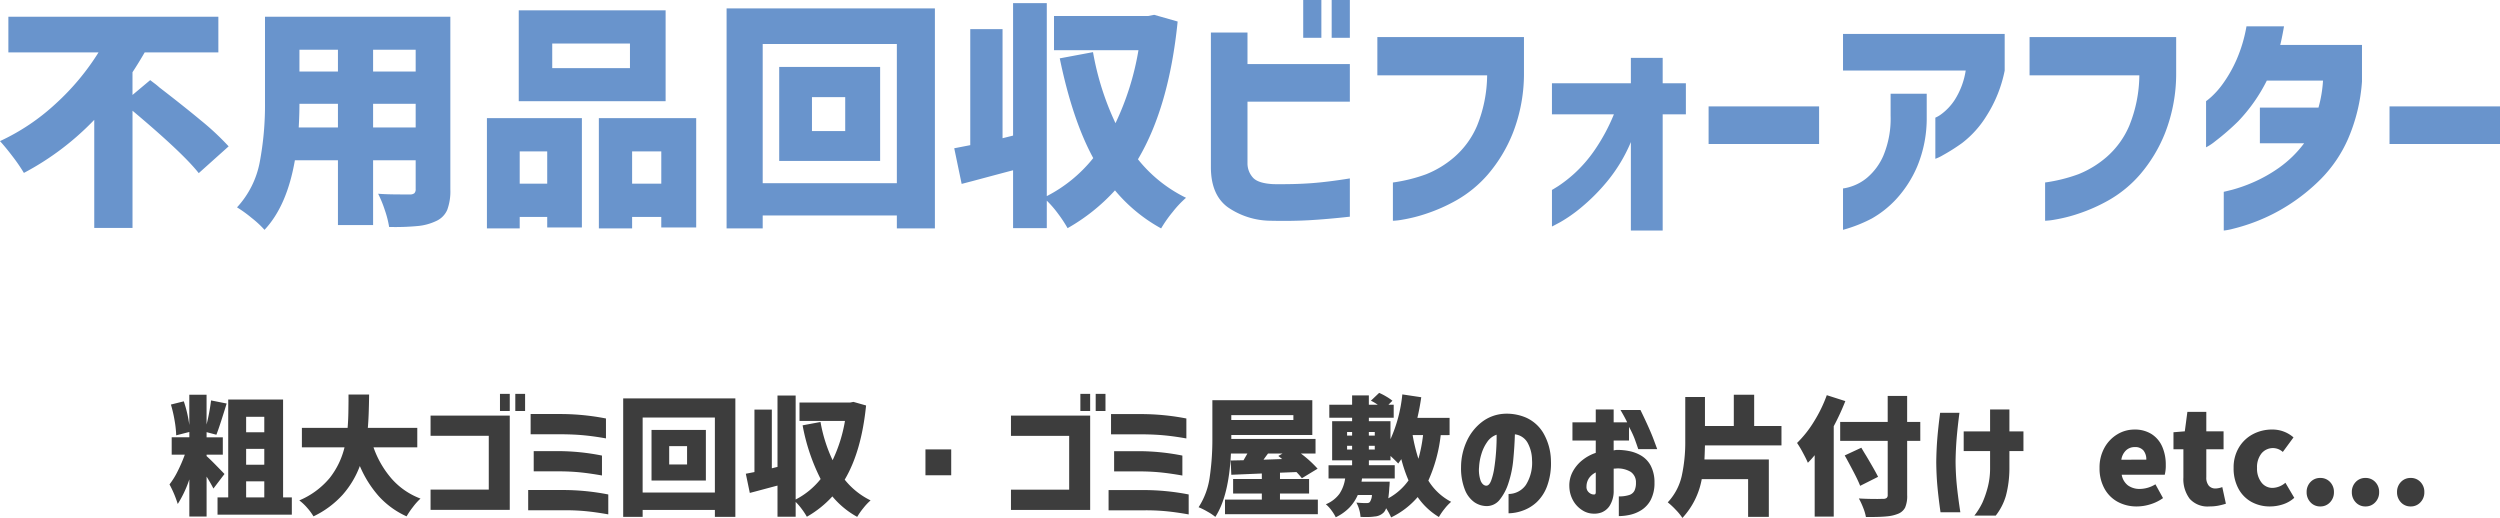
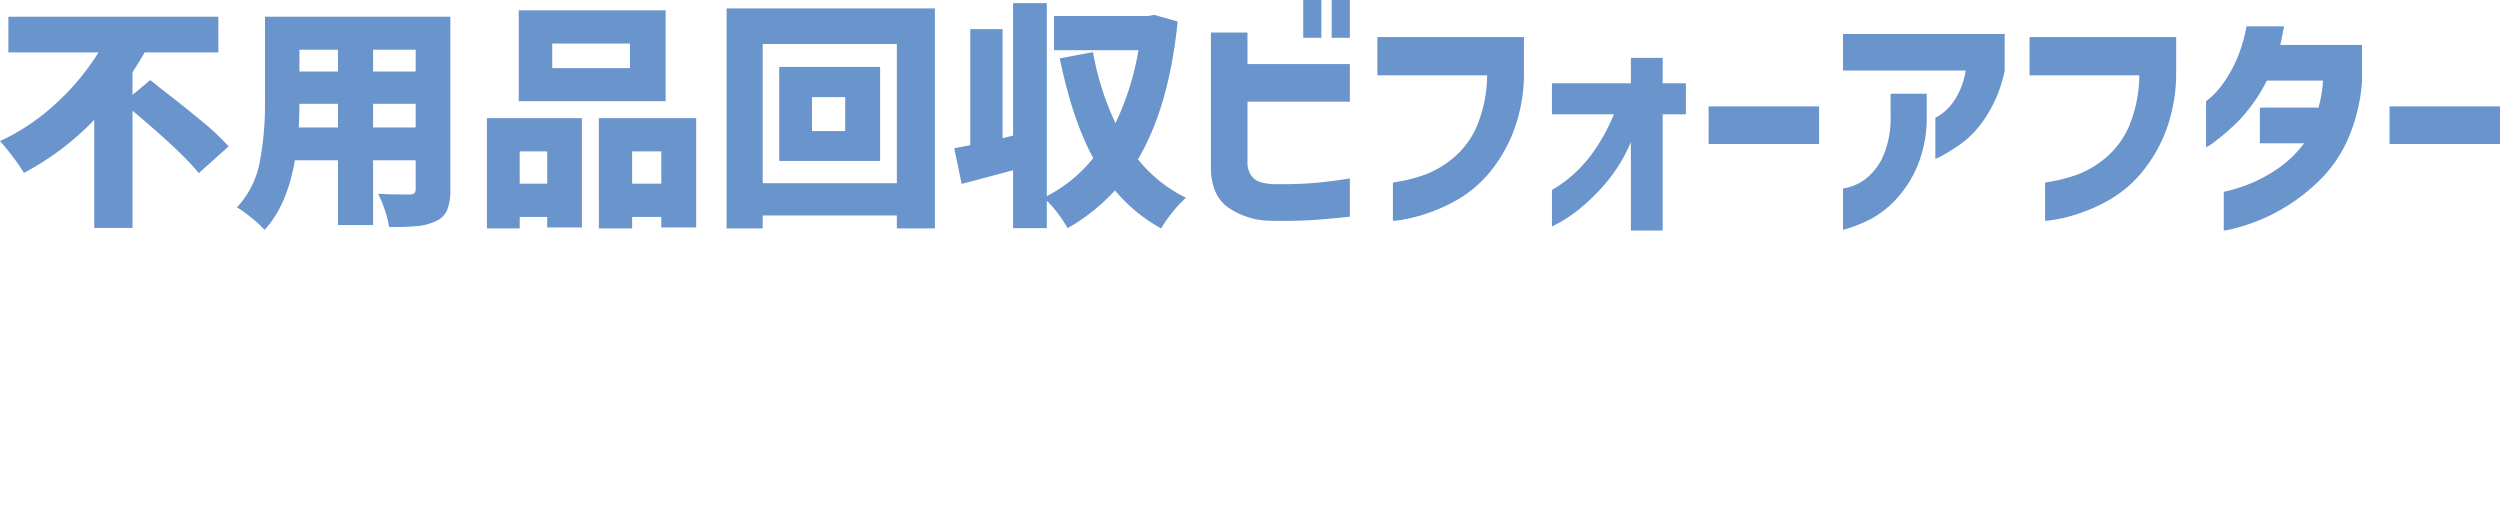
<svg xmlns="http://www.w3.org/2000/svg" width="543.556" height="112.604" viewBox="0 0 543.556 112.604">
  <g transform="translate(-517.404 -6330.28)">
    <path d="M34.06-27.3q.468.364.988.754t1.04.858q5.2,4,9.022,7.176A57.056,57.056,0,0,1,51.116-12.9l-6.5,5.824q-3.432-4.368-14.4-13.572V4.836h-8.32v-23.5A60.016,60.016,0,0,1,6.6-7.124,37.23,37.23,0,0,0,4.16-10.686Q2.6-12.74,1.4-14.04A46.7,46.7,0,0,0,13.546-22.2a52.977,52.977,0,0,0,9.282-11.128H3.224V-41.08H48.88v7.748H32.864q-1.352,2.34-2.652,4.316v4.94ZM99.32-3.536A11.677,11.677,0,0,1,98.644.91a4.711,4.711,0,0,1-2.392,2.418,11.851,11.851,0,0,1-4,1.092,52.8,52.8,0,0,1-6.24.208A21.711,21.711,0,0,0,85.1,1.04,25.029,25.029,0,0,0,83.616-2.6q1.716.156,5.252.156H90.48a1.517,1.517,0,0,0,1.014-.26,1.233,1.233,0,0,0,.286-.936V-9.88H82.524V4.212H74.88V-9.88H65.52Q63.8.052,58.916,5.252a22.092,22.092,0,0,0-2.808-2.6A26.939,26.939,0,0,0,52.936.364a19.941,19.941,0,0,0,4.94-9.828A66.976,66.976,0,0,0,59.02-22.516V-41.08h40.3ZM74.88-33.9H66.508v4.732H74.88Zm16.9,4.732V-33.9H82.524v4.732ZM74.88-17v-5.148H66.508q0,2.392-.156,5.148Zm7.644,0H91.78v-5.148H82.524Zm63.6-25.48v19.76H114.192v-19.76ZM138.372-29.9v-5.356h-16.9V-29.9Zm-31.1,34.84V-19.032H127.92V4.732h-7.54V2.444H114.4v2.5Zm24.336-23.972h21.164V4.732h-7.592V2.444H138.84v2.5h-7.228ZM120.38-11.8H114.4v7.02h5.98Zm18.46,7.02h6.344V-11.8H138.84ZM159.38-42.9h45.292V4.94H196.4V2.132H167.232V4.94H159.38Zm7.852,38.012H196.4V-35.152H167.232ZM170.82-30.16h21.944V-9.724H170.82Zm14.352,13.936v-7.384h-7.228v7.384Zm72.28-23.816q-1.872,18.564-8.632,29.952a30.457,30.457,0,0,0,10.452,8.372,22.573,22.573,0,0,0-2.912,3.094,27.435,27.435,0,0,0-2.5,3.562,34.9,34.9,0,0,1-10.036-8.268,41.66,41.66,0,0,1-10.3,8.216,28.826,28.826,0,0,0-2.054-3.12,22.626,22.626,0,0,0-2.47-2.86v5.98h-7.332V-7.7q-1.612.416-8.788,2.34l-2.392.624-1.612-7.748,3.484-.676v-25.22h7.02v23.712l2.288-.572V-44.044h7.332V-2.08A31.127,31.127,0,0,0,239.1-10.348q-4.524-8.32-7.28-21.684l7.228-1.352a60.716,60.716,0,0,0,4.888,15.444,59.585,59.585,0,0,0,4.992-15.86H230.568v-7.436H251l1.352-.26ZM264.68-8.372V-37.648h7.956v6.864h22.256v8.164H272.636V-9.152a4.614,4.614,0,0,0,1.274,3.146q1.17,1.17,4.394,1.326,4.576.052,8.164-.208t8.424-1.04v8.32q-4.68.52-8.58.754t-8.632.13A16.6,16.6,0,0,1,268.32.312Q264.68-2.392,264.68-8.372ZM284.752-36.5V-44.72H288.7V-36.5Zm6.188,0V-44.72h3.952V-36.5Zm33.8,8.164H300.872v-8.32h31.876v7.644a35.509,35.509,0,0,1-2.392,13.156,31.926,31.926,0,0,1-5.46,9.074,26.143,26.143,0,0,1-6.708,5.538,36.922,36.922,0,0,1-6.708,2.99,33.347,33.347,0,0,1-5.174,1.3,14.348,14.348,0,0,1-2.054.234v-8.32a34.935,34.935,0,0,0,7.228-1.794,21.581,21.581,0,0,0,6.11-3.718,18.724,18.724,0,0,0,4.966-6.838A29.765,29.765,0,0,0,324.74-28.34ZM362.908,5.408h-6.916v-19.24a34.288,34.288,0,0,1-5.174,8.58A42.258,42.258,0,0,1,345.1.468a31.869,31.869,0,0,1-4.472,3.12q-1.742.936-1.794.936V-3.432q.052,0,1.378-.832a29.26,29.26,0,0,0,3.458-2.7,29.51,29.51,0,0,0,4.394-5.044,41.065,41.065,0,0,0,4.238-7.852H338.832v-6.76h17.16v-5.512h6.916v5.512h5.044v6.76h-5.044Zm9.984-18.824V-21.58h24.024v8.164Zm55.9-15.964H402.116v-7.956h35.152v7.956a28.64,28.64,0,0,1-3.952,9.854,21.861,21.861,0,0,1-5.3,5.9,41.273,41.273,0,0,1-4.186,2.652,9.092,9.092,0,0,1-1.638.78v-8.944a6.361,6.361,0,0,0,1.326-.78,12,12,0,0,0,2.86-3.042A16.637,16.637,0,0,0,428.792-29.38ZM402.116,5.252v-9a9.335,9.335,0,0,0,1.69-.39,10.411,10.411,0,0,0,3.588-1.976,13.119,13.119,0,0,0,3.484-4.732,20.9,20.9,0,0,0,1.586-8.71v-4.784h7.852v5.1A27.224,27.224,0,0,1,418.236-8.5a24.911,24.911,0,0,1-4.6,7.124,22.073,22.073,0,0,1-5.252,4.16A30.856,30.856,0,0,1,402.116,5.252ZM466.544-28.34H442.676v-8.32h31.876v7.644A35.509,35.509,0,0,1,472.16-15.86a31.927,31.927,0,0,1-5.46,9.074,26.143,26.143,0,0,1-6.708,5.538,36.922,36.922,0,0,1-6.708,2.99,33.347,33.347,0,0,1-5.174,1.3,14.348,14.348,0,0,1-2.054.234v-8.32a34.935,34.935,0,0,0,7.228-1.794,21.581,21.581,0,0,0,6.11-3.718,18.724,18.724,0,0,0,4.966-6.838A29.765,29.765,0,0,0,466.544-28.34ZM489.84-39H498q-.26,1.508-.52,2.73t-.312,1.326h17.784v7.956a38.152,38.152,0,0,1-2.99,12.376,28.915,28.915,0,0,1-5.9,8.762,40.938,40.938,0,0,1-7.176,5.772,39.459,39.459,0,0,1-6.812,3.458,40.391,40.391,0,0,1-5.148,1.638,13.5,13.5,0,0,1-2.028.39V-3.016q.052,0,1.82-.442a32.81,32.81,0,0,0,4.5-1.586,31.42,31.42,0,0,0,5.694-3.2,24.354,24.354,0,0,0,5.46-5.33h-9.62V-21.32h12.74a27.771,27.771,0,0,0,.988-5.876H494.26a36.152,36.152,0,0,1-6.24,8.866,52.165,52.165,0,0,1-4.94,4.29,11.414,11.414,0,0,1-2.028,1.352V-22.724a13.484,13.484,0,0,0,1.17-.962,18.214,18.214,0,0,0,2.6-2.99,28.7,28.7,0,0,0,2.86-5.07A31.571,31.571,0,0,0,489.84-39Zm31.1,25.584V-21.58H544.96v8.164Z" transform="translate(516 6375)" fill="#6994cc" />
-     <path d="M-236.194-3.5q-.532-1.064-1.484-2.6v8.68h-3.752V-5.488A24.384,24.384,0,0,1-243.95-.14,23.584,23.584,0,0,0-245.742-4.4a16.524,16.524,0,0,0,1.778-2.87,33.185,33.185,0,0,0,1.554-3.6h-2.856v-3.78h3.836v-1.148l-2.856.728a22.5,22.5,0,0,0-.35-3.234,28.292,28.292,0,0,0-.8-3.458l2.8-.7a26.756,26.756,0,0,1,1.2,5.152v-6.58h3.752v6.468a43.228,43.228,0,0,0,.98-5.236l3.388.672q-.56,1.82-1.176,3.738T-235.55-15.2l-2.128-.56v1.12h3.528v3.78h-3.528v.308q.728.644,1.96,1.9t1.932,1.988Zm15.148,1.932h1.9V2.184H-235.3V-1.568h2.324v-21.28h11.928ZM-225.134-19.1h-3.948v3.36h3.948Zm0,10.416v-3.444h-3.948V-8.68Zm-3.948,3.612v3.5h3.948v-3.5Zm27.692-7.392a20.875,20.875,0,0,0,3.962,6.846,15.7,15.7,0,0,0,6.258,4.3A13.208,13.208,0,0,0-192.794.49a17.635,17.635,0,0,0-1.4,2.058,18.355,18.355,0,0,1-6.034-4.368,24.029,24.029,0,0,1-4.13-6.58,20.042,20.042,0,0,1-3.71,6.216,20.311,20.311,0,0,1-6.37,4.732A12.166,12.166,0,0,0-215.8.7a11.034,11.034,0,0,0-1.722-1.624A17.348,17.348,0,0,0-210.91-5.8a17.307,17.307,0,0,0,3.22-6.664h-9.268v-4.228h9.94q.14-1.68.168-3.542t.028-2.282V-23.94h4.48q-.056,4.816-.28,7.252h10.752v4.228Zm27.5-7.9V-24.08h2.128v3.724Zm3.332,0V-24.08h2.128v3.724Zm-18.424,21.5v-4.4h12.656v-11.7h-12.656v-4.4h17.22v20.5Zm38.136-19.88v4.34q-2.52-.448-4.662-.658t-4.858-.238h-6.86v-4.4h6.86A51.745,51.745,0,0,1-150.85-18.732Zm-.868,8.064v4.34q-2.52-.448-4.662-.672a47.136,47.136,0,0,0-4.858-.224h-5.32v-4.4h5.32A48.7,48.7,0,0,1-151.718-10.668Zm1.372,8.456v4.34q-2.52-.448-4.662-.672a46.824,46.824,0,0,0-4.83-.224h-7.924v-4.4h7.924A51.273,51.273,0,0,1-150.346-2.212ZM-147.1-23.1h24.388V2.66h-4.452V1.148H-142.87V2.66H-147.1Zm4.228,20.468h15.708v-16.3H-142.87Zm1.932-13.608h11.816v11h-11.816Zm7.728,7.5v-3.976H-137.1v3.976ZM-94.29-21.56q-1.008,10-4.648,16.128A16.4,16.4,0,0,0-93.31-.924,12.155,12.155,0,0,0-94.878.742,14.772,14.772,0,0,0-96.222,2.66a18.792,18.792,0,0,1-5.4-4.452,22.432,22.432,0,0,1-5.544,4.424,15.521,15.521,0,0,0-1.106-1.68,12.183,12.183,0,0,0-1.33-1.54v3.22h-3.948V-4.144q-.868.224-4.732,1.26l-1.288.336-.868-4.172,1.876-.364v-13.58h3.78V-7.9l1.232-.308V-23.716h3.948v22.6a16.761,16.761,0,0,0,5.432-4.452,42.786,42.786,0,0,1-3.92-11.676l3.892-.728A32.693,32.693,0,0,0-101.57-9.66a32.084,32.084,0,0,0,2.688-8.54h-9.884v-4h11l.728-.14ZM-81.382-6.384v-5.628h5.6v5.628ZM-47.7-20.356V-24.08h2.128v3.724Zm3.332,0V-24.08h2.128v3.724ZM-62.79,1.148v-4.4h12.656v-11.7H-62.79v-4.4h17.22v20.5Zm38.136-19.88v4.34q-2.52-.448-4.662-.658t-4.858-.238h-6.86v-4.4h6.86A51.745,51.745,0,0,1-24.654-18.732Zm-.868,8.064v4.34q-2.52-.448-4.662-.672a47.136,47.136,0,0,0-4.858-.224h-5.32v-4.4h5.32A48.7,48.7,0,0,1-25.522-10.668Zm1.372,8.456v4.34q-2.52-.448-4.662-.672a46.823,46.823,0,0,0-4.83-.224h-7.924v-4.4h7.924A51.273,51.273,0,0,1-24.15-2.212ZM3.934-1.092V2.072H-16.254V-1.092h8.008V-2.408H-14.49V-5.572h6.244v-1.2l-6.636.28-.14-3.108,2.8-.056.84-1.456h-3.584q-.448,9.24-3.388,13.776a11.325,11.325,0,0,0-1.722-1.148A15.606,15.606,0,0,0-21.994.56a16,16,0,0,0,2.422-6.58A56.579,56.579,0,0,0-19-14.42v-8.288H2.73v7.56H-14.882v.868H3.43v3.164H.238a24.576,24.576,0,0,1,3.64,3.3L.462-5.74A15.1,15.1,0,0,0-.714-7.084l-3.584.14v1.372H2.03v3.164H-4.3v1.316ZM-1.386-19.46h-13.5V-18.4h13.5ZM-6.9-11.116q-.672.9-.98,1.344l4.06-.14-.84-.672.924-.532Zm37.548-4a33.041,33.041,0,0,1-2.688,9.884,12.724,12.724,0,0,0,4.956,4.62A10.425,10.425,0,0,0,31.486.9a12.962,12.962,0,0,0-1.232,1.792,15.028,15.028,0,0,1-4.62-4.34,17.729,17.729,0,0,1-5.768,4.424A12.936,12.936,0,0,0,18.774.784a2.423,2.423,0,0,1-.476.868,3.014,3.014,0,0,1-2.016.924,11.134,11.134,0,0,1-1.876.112q-.784,0-1.2-.028a6.826,6.826,0,0,0-.28-1.582,7.021,7.021,0,0,0-.616-1.526q1.2.112,2.128.112a2.073,2.073,0,0,0,.476-.042.743.743,0,0,0,.336-.21A2.987,2.987,0,0,0,15.694-2.1h-3.08A9.381,9.381,0,0,1,10.794.644a10.388,10.388,0,0,1-2.968,2.1,9.44,9.44,0,0,0-.952-1.526,7.227,7.227,0,0,0-1.2-1.3A6.909,6.909,0,0,0,8.638-2.366,8.038,8.038,0,0,0,9.87-5.684H6.258V-8.568h5.124V-9.632H7.042v-8.512h4.34V-18.9H6.426v-2.828h4.956v-2.016h3.64v2.016h1.932A10.964,10.964,0,0,0,15.47-22.6L17.262-24.3a13.01,13.01,0,0,1,1.554.8,10.389,10.389,0,0,1,1.33.91l-.868.868h1.148V-18.9h-5.4v.756h4.7v3.92A31.064,31.064,0,0,0,22.3-23.968l4.116.616q-.336,2.352-.84,4.48h7v3.752ZM10.29-15.792v.784h1.092v-.784Zm6.02,0H15.022v.784H16.31Zm8.232.672A37.211,37.211,0,0,0,25.8-9.968,32.307,32.307,0,0,0,26.81-15.12ZM10.29-12.8v.812h1.092V-12.8Zm6.02,0H15.022v.812H16.31Zm3.248,7.812q-.028.84-.084,1.232-.056,1.148-.224,2.38a13.015,13.015,0,0,0,4.4-3.892,31.27,31.27,0,0,1-1.568-4.62l-.672.952q-.476-.532-1.68-1.652v.952h-4.7v1.064H20.65v2.884H13.538l-.112.7Zm20.972.868q.644.028,1.078-1.092a13.872,13.872,0,0,0,.7-2.87q.266-1.75.392-3.654t.1-3.472a4.111,4.111,0,0,0-2.058,1.6,9,9,0,0,0-1.26,2.646A11.548,11.548,0,0,0,38.99-8.2a7.074,7.074,0,0,0,.364,3.066Q39.8-4.172,40.53-4.116ZM50.5-9.744a7.876,7.876,0,0,0-.98-3.738,3.644,3.644,0,0,0-2.744-1.806q-.084,2.716-.35,5.488a22.7,22.7,0,0,1-1.05,5.1,11.077,11.077,0,0,1-1.96,3.7A3.583,3.583,0,0,1,40.446.308,4.808,4.808,0,0,1,37.94-.546a6.042,6.042,0,0,1-2.016-2.646A12.787,12.787,0,0,1,35.07-8.2a13.562,13.562,0,0,1,1.26-5.642,11.03,11.03,0,0,1,3.22-4.088,8.741,8.741,0,0,1,4.564-1.806,10.679,10.679,0,0,1,5.054.8,8.325,8.325,0,0,1,3.794,3.374,12.411,12.411,0,0,1,1.652,6.076,14.281,14.281,0,0,1-.826,5.432,9.112,9.112,0,0,1-2.3,3.542,8.771,8.771,0,0,1-3.066,1.834,9.492,9.492,0,0,1-3.024.56v-4.2A4.628,4.628,0,0,0,49.154-4.27,9.037,9.037,0,0,0,50.5-9.744Zm13.86-4.2H59.29v-3.948h5.068v-2.8H68.25v2.8h2.94q-.5-1.064-1.456-2.688h4.34q2.016,4.144,2.828,6.314t.812,2.2H73.6q-.476-1.4-.812-2.31a22.081,22.081,0,0,0-1.2-2.534v2.968H68.25v2.156a5.544,5.544,0,0,1,.616-.112,13.113,13.113,0,0,1,2.688.238,8.228,8.228,0,0,1,2.688,1.008A5.636,5.636,0,0,1,76.3-8.484a7.8,7.8,0,0,1,.826,3.724,7.918,7.918,0,0,1-.812,3.724,5.875,5.875,0,0,1-2,2.2,7.733,7.733,0,0,1-2.534,1.05,11.648,11.648,0,0,1-2.408.28V-1.792A6.983,6.983,0,0,0,71.6-2.086a1.924,1.924,0,0,0,1.176-.952,3.936,3.936,0,0,0,.322-1.722,2.725,2.725,0,0,0-1.12-2.352,5.422,5.422,0,0,0-3.388-.728h-.168a.529.529,0,0,0-.168.028V-3.08A6,6,0,0,1,67.34.308a3.766,3.766,0,0,1-1.764,1.4,4.509,4.509,0,0,1-1.722.252,4.565,4.565,0,0,1-2.352-.7A5.875,5.875,0,0,1,59.514-.756a6.487,6.487,0,0,1-.9-3.164A6.317,6.317,0,0,1,59.3-7.07a8.007,8.007,0,0,1,2.044-2.52,9.539,9.539,0,0,1,3.01-1.666Zm0,11.256V-7a3.841,3.841,0,0,0-1.484,1.26,3.275,3.275,0,0,0-.532,1.764,1.566,1.566,0,0,0,.266,1.036,1.847,1.847,0,0,0,.672.574,1.319,1.319,0,0,0,.686.154q.028.028.2-.028T64.358-2.688ZM88.1-12.88q-.056,2.016-.112,3.052h14V2.66H97.482v-8.2H87.4a16.777,16.777,0,0,1-4.2,8.428,12.5,12.5,0,0,0-1.484-1.806A15.994,15.994,0,0,0,80.01-.5a12.36,12.36,0,0,0,3.052-5.782,34.407,34.407,0,0,0,.756-7.6v-9.52H88.1v6.3h6.272v-6.8H98.8v6.8h5.936v4.228Zm30.52-9.632a51.361,51.361,0,0,1-2.52,5.46V2.6h-4.144V-10.752A20.8,20.8,0,0,1,110.474-9.1q-.336-.812-1.092-2.212a20.372,20.372,0,0,0-1.26-2.1,23.762,23.762,0,0,0,3.668-4.634,30.02,30.02,0,0,0,2.8-5.754Zm16.3,8.652h-2.856V-2.072a6.325,6.325,0,0,1-.448,2.716,2.945,2.945,0,0,1-1.6,1.372,8.428,8.428,0,0,1-2.352.532q-1.4.14-3.612.14H123.1a10.347,10.347,0,0,0-.6-2.016,15.956,15.956,0,0,0-.938-2.016q1.82.112,4.06.112l1.232-.028a1.148,1.148,0,0,0,.756-.2.816.816,0,0,0,.224-.644V-13.86H117.5v-4.116h10.332v-5.656h4.228v5.656h2.856ZM121.842-4.088q-.392-1.008-1.092-2.38t-1.9-3.584l-.364-.644,3.612-1.68q.588,1.008,1.064,1.764,2.044,3.444,2.576,4.564ZM139.23-19.964h4.2q-.42,3.248-.616,5.67t-.224,4.97q.028,2.716.28,5.208t.756,5.768h-4.312q-.448-3.164-.672-5.614t-.252-5.25q.028-2.66.224-5.1T139.23-19.964Zm10.864,8.316h-5.74v-4.284h5.74v-4.76h4.2v4.76h3.052v4.284h-3.052v3.892a23.435,23.435,0,0,1-.756,5.81,12.778,12.778,0,0,1-2.212,4.326h-4.648A15.414,15.414,0,0,0,148.47-.532,22.064,22.064,0,0,0,149.562-3.7a16.412,16.412,0,0,0,.532-4.116ZM182.014.392A8.585,8.585,0,0,1,177.856-.6a7.217,7.217,0,0,1-2.9-2.9,9.037,9.037,0,0,1-1.064-4.48,8.781,8.781,0,0,1,1.064-4.382,7.754,7.754,0,0,1,2.8-2.926,7.1,7.1,0,0,1,3.7-1.036,6.758,6.758,0,0,1,3.766.994,6.155,6.155,0,0,1,2.3,2.73,9.644,9.644,0,0,1,.77,3.948,8.182,8.182,0,0,1-.224,2.156H178.71a3.7,3.7,0,0,0,1.372,2.324,4.3,4.3,0,0,0,2.6.756,6.585,6.585,0,0,0,3.36-1.008l1.652,3a9.432,9.432,0,0,1-2.73,1.344A9.9,9.9,0,0,1,182.014.392Zm2.044-10.164a3.037,3.037,0,0,0-.616-2,2.334,2.334,0,0,0-1.9-.742,2.721,2.721,0,0,0-1.876.7,3.508,3.508,0,0,0-1.036,2.044ZM197.75.392a5.2,5.2,0,0,1-4.256-1.666,7.089,7.089,0,0,1-1.372-4.634V-12.04h-2.156v-3.7l2.464-.2.56-4.228h4.116v4.228h3.752v3.892h-3.752v6.076a2.706,2.706,0,0,0,.546,1.862,1.887,1.887,0,0,0,1.47.6,4.523,4.523,0,0,0,1.456-.308L201.362-.2a15.008,15.008,0,0,1-1.722.434A10.389,10.389,0,0,1,197.75.392Zm13.216,0a8.228,8.228,0,0,1-4.06-.994,7.113,7.113,0,0,1-2.828-2.9,9.234,9.234,0,0,1-1.036-4.48,8.381,8.381,0,0,1,1.148-4.438,7.779,7.779,0,0,1,3.052-2.9,8.778,8.778,0,0,1,4.172-1.008,6.911,6.911,0,0,1,4.648,1.708l-2.324,3.164a3.236,3.236,0,0,0-2.016-.84A3.226,3.226,0,0,0,209.1-11.13a4.776,4.776,0,0,0-.966,3.15,4.894,4.894,0,0,0,.952,3.15,2.984,2.984,0,0,0,2.436,1.19A4.453,4.453,0,0,0,214.3-4.76l1.932,3.276a6.787,6.787,0,0,1-2.492,1.428A9.057,9.057,0,0,1,210.966.392Zm10.92,0a2.791,2.791,0,0,1-2.128-.9,3.112,3.112,0,0,1-.84-2.212,3.063,3.063,0,0,1,.84-2.2,2.813,2.813,0,0,1,2.128-.882,2.813,2.813,0,0,1,2.128.882,3.062,3.062,0,0,1,.84,2.2A3.083,3.083,0,0,1,224-.5,2.8,2.8,0,0,1,221.886.392Zm9.828,0a2.791,2.791,0,0,1-2.128-.9,3.112,3.112,0,0,1-.84-2.212,3.063,3.063,0,0,1,.84-2.2,2.813,2.813,0,0,1,2.128-.882,2.813,2.813,0,0,1,2.128.882,3.062,3.062,0,0,1,.84,2.2A3.083,3.083,0,0,1,233.828-.5,2.8,2.8,0,0,1,231.714.392Zm9.828,0a2.791,2.791,0,0,1-2.128-.9,3.112,3.112,0,0,1-.84-2.212,3.063,3.063,0,0,1,.84-2.2,2.813,2.813,0,0,1,2.128-.882,2.813,2.813,0,0,1,2.128.882,3.062,3.062,0,0,1,.84,2.2A3.083,3.083,0,0,1,243.656-.5,2.8,2.8,0,0,1,241.542.392Z" transform="translate(800 6440)" fill="#3d3d3d" />
  </g>
</svg>